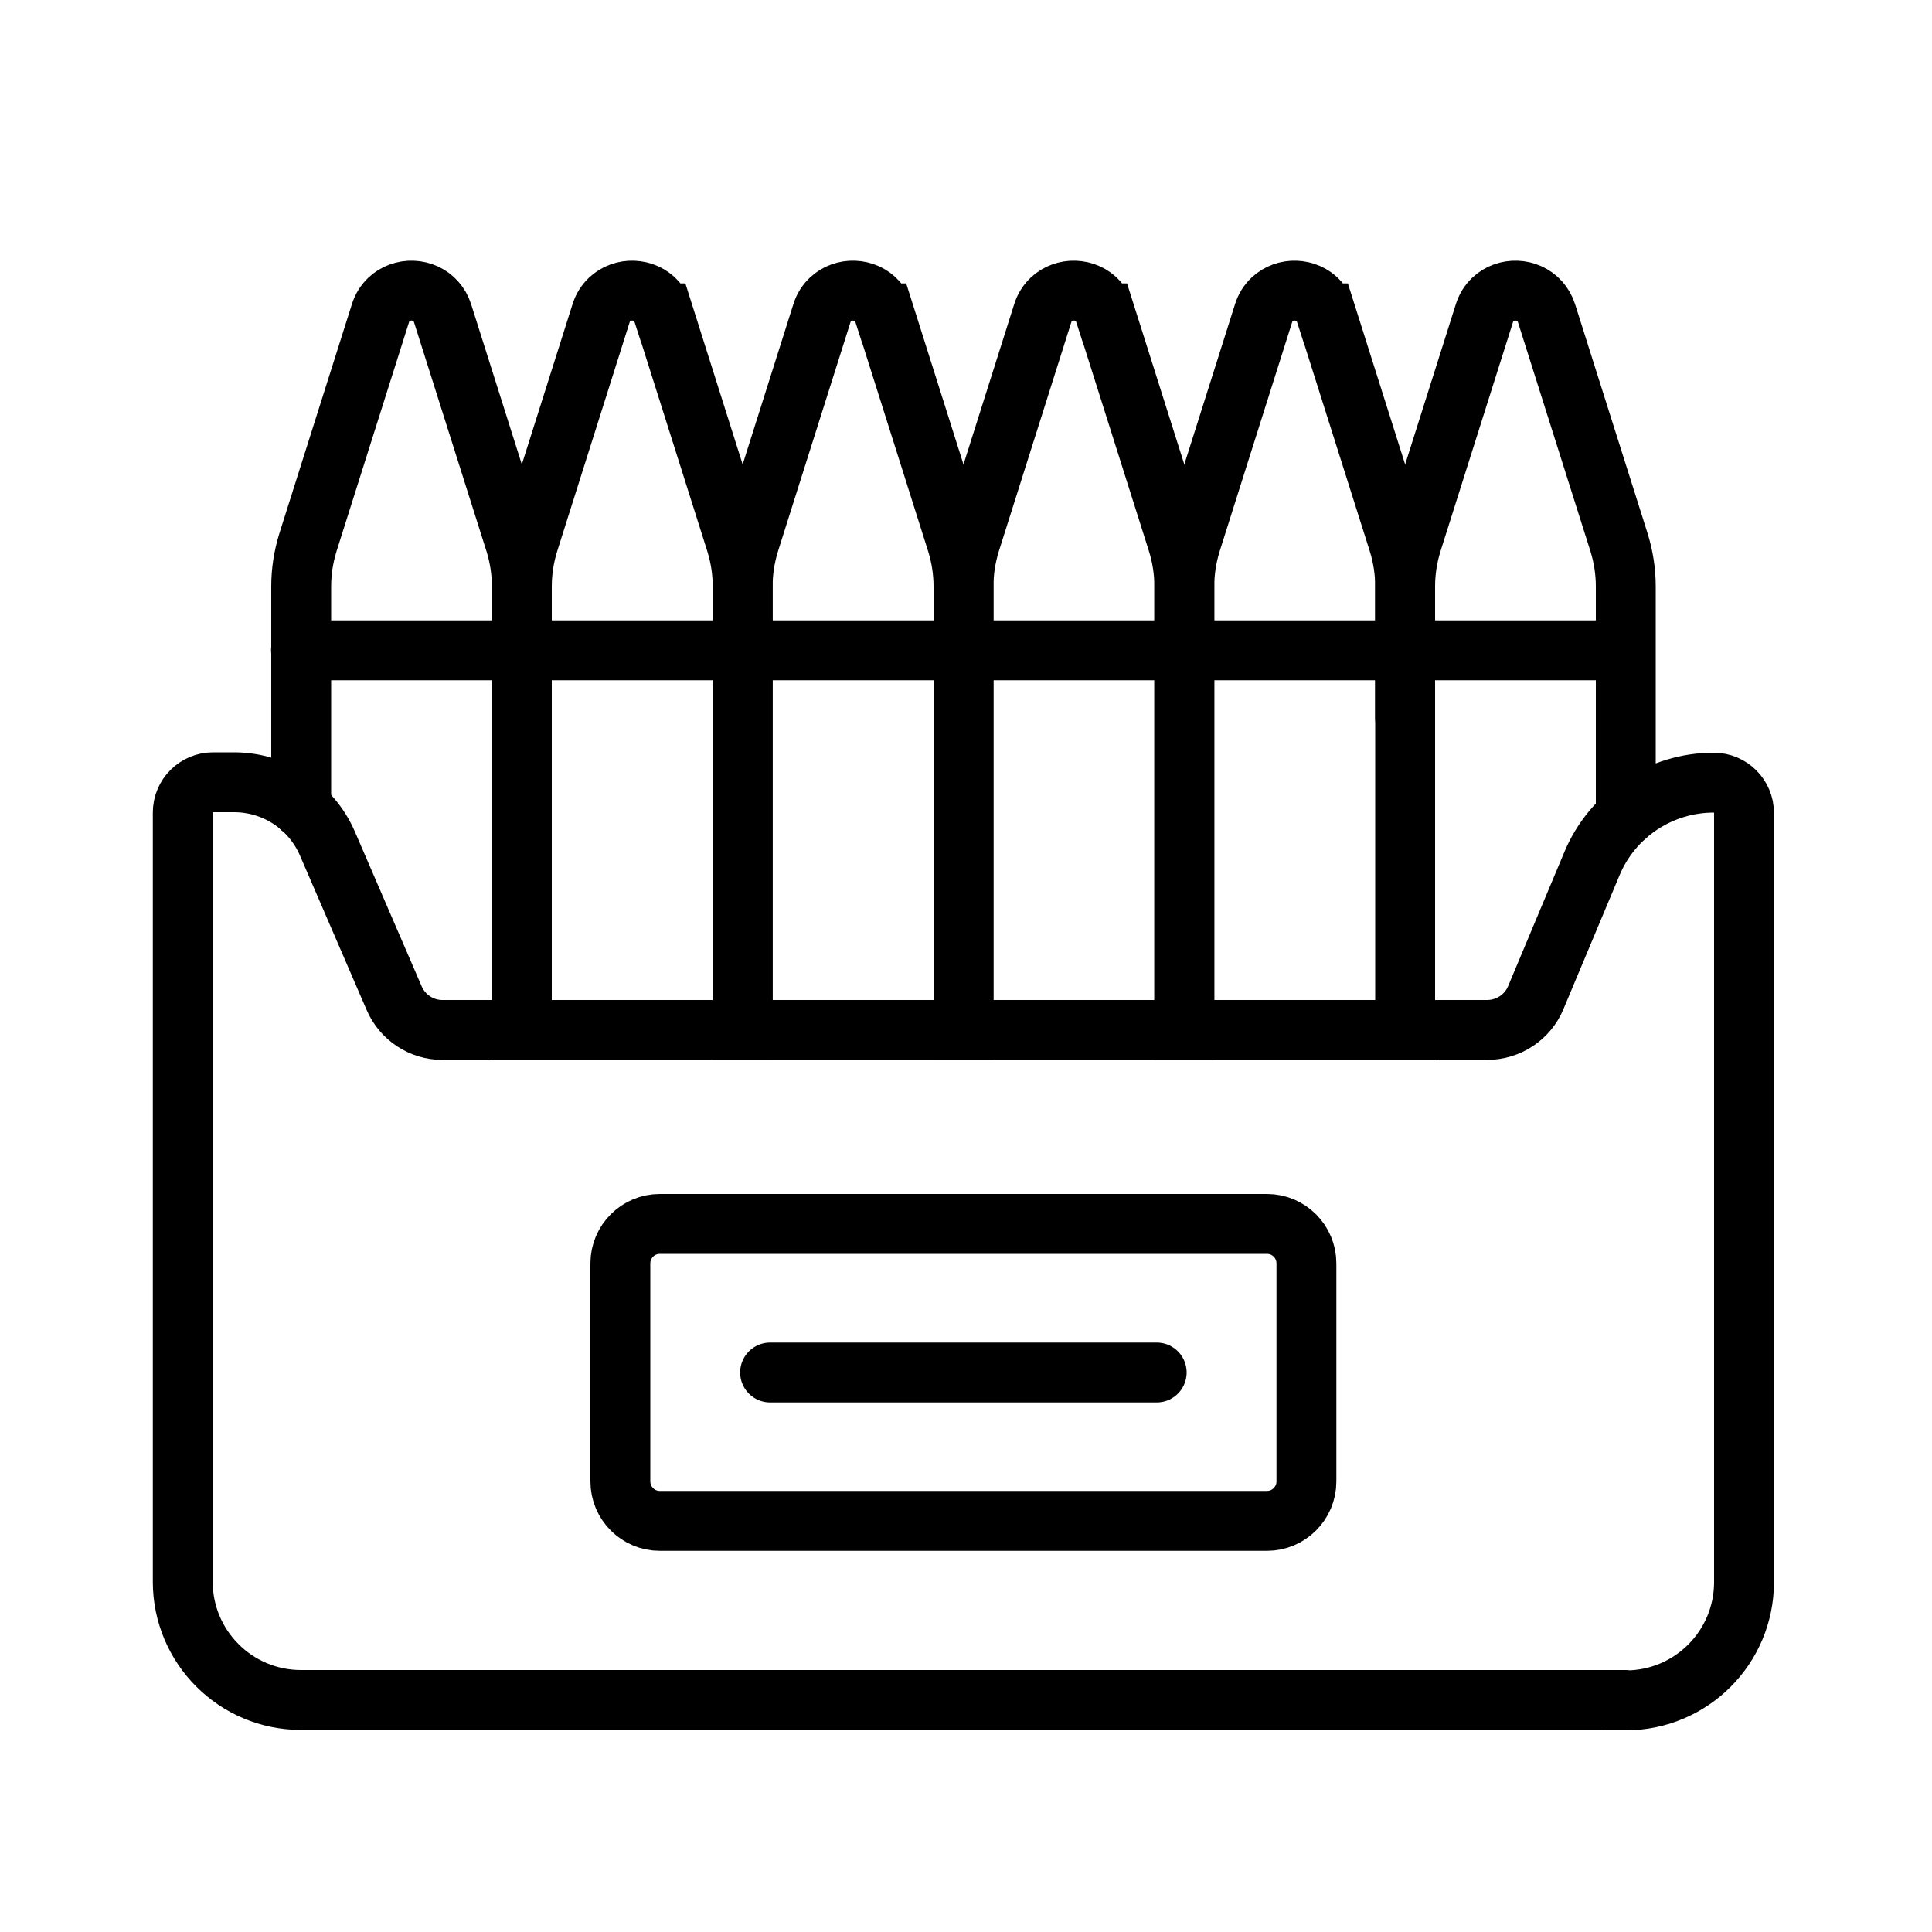
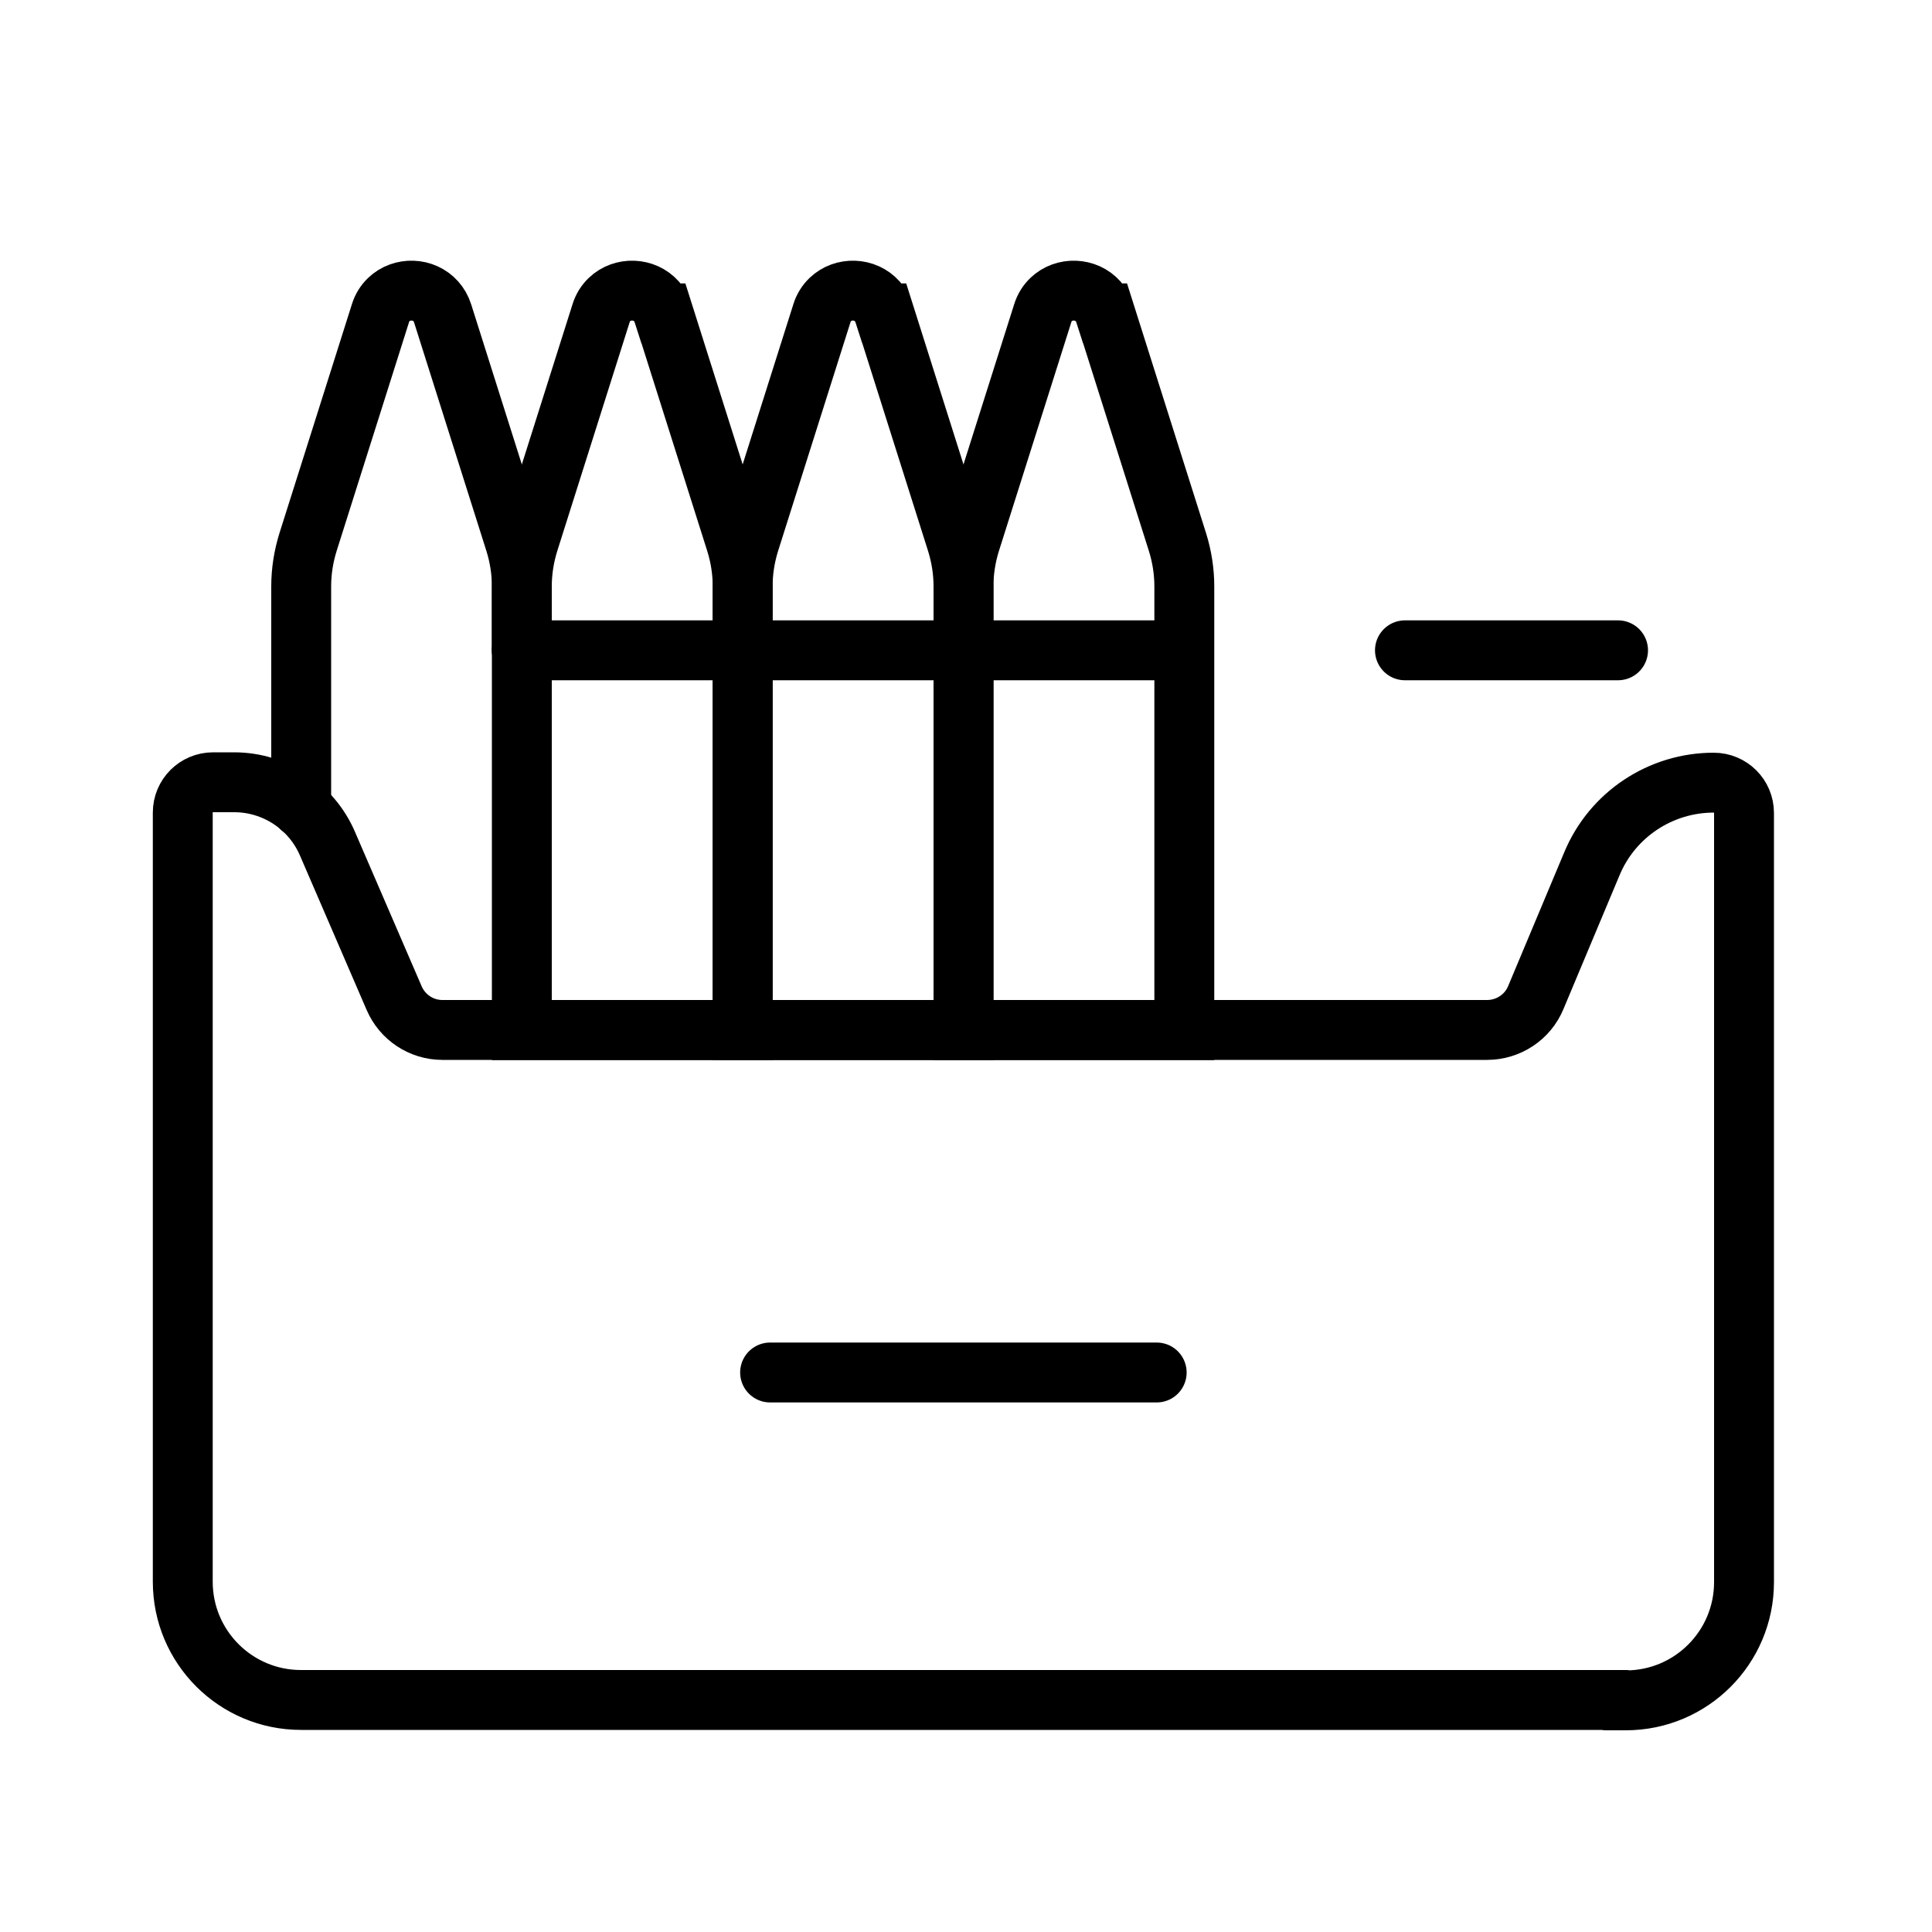
<svg xmlns="http://www.w3.org/2000/svg" id="_Слой_1" data-name="Слой 1" viewBox="0 0 100 100">
  <defs>
    <style>
      .cls-1 {
        fill: none;
        stroke: #000;
        stroke-linecap: round;
        stroke-miterlimit: 10;
        stroke-width: 3.1px;
      }
    </style>
  </defs>
  <path class="cls-1" d="M27.01,33.66v-3.31c0-.77-.12-1.54-.35-2.28l-3.75-11.85c-.08-.25-.2-.45-.35-.62-.63-.71-1.76-.74-2.43-.1-.19.18-.35.42-.44.72l-3.75,11.85c-.23.74-.35,1.51-.35,2.28v11.46" />
-   <line class="cls-1" x1="15.58" y1="33.66" x2="26.61" y2="33.66" />
  <path class="cls-1" d="M34.33,16.22c-.08-.25-.2-.45-.35-.62-.63-.71-1.76-.74-2.43-.1-.19.18-.35.42-.44.72l-3.75,11.85c-.23.74-.35,1.51-.35,2.28v22.97h11.43v-22.97c0-.77-.12-1.54-.35-2.28l-3.75-11.85Z" />
  <line class="cls-1" x1="27.01" y1="33.66" x2="38.04" y2="33.66" />
  <path class="cls-1" d="M45.76,16.22c-.08-.25-.2-.45-.35-.62-.63-.71-1.76-.74-2.43-.1-.19.18-.35.42-.44.72l-3.75,11.85c-.23.74-.35,1.51-.35,2.28v22.97h11.43v-22.97c0-.77-.12-1.54-.35-2.28l-3.75-11.85Z" />
  <line class="cls-1" x1="38.43" y1="33.66" x2="49.47" y2="33.66" />
  <path class="cls-1" d="M57.19,16.22c-.08-.25-.2-.45-.35-.62-.63-.71-1.76-.74-2.43-.1-.19.18-.35.42-.44.72l-3.75,11.85c-.23.74-.35,1.51-.35,2.28v22.97h11.43v-22.97c0-.77-.12-1.54-.35-2.28l-3.75-11.85Z" />
  <line class="cls-1" x1="49.86" y1="33.66" x2="60.89" y2="33.66" />
-   <path class="cls-1" d="M68.62,16.22c-.08-.25-.2-.45-.35-.62-.63-.71-1.76-.74-2.43-.1-.19.18-.35.42-.44.72l-3.75,11.85c-.23.74-.35,1.51-.35,2.28v22.97h11.43v-22.97c0-.77-.12-1.54-.35-2.28l-3.75-11.85Z" />
-   <line class="cls-1" x1="61.29" y1="33.66" x2="72.32" y2="33.66" />
-   <path class="cls-1" d="M84.15,42.24v-11.89c0-.77-.12-1.54-.35-2.28l-3.75-11.85c-.08-.25-.2-.45-.35-.62-.63-.71-1.76-.74-2.43-.1-.19.18-.35.42-.44.72l-3.75,11.85c-.23.74-.35,1.51-.35,2.28v6.81" />
  <line class="cls-1" x1="72.72" y1="33.66" x2="83.75" y2="33.66" />
  <path class="cls-1" d="M83.14,88.01h1.01c3.38,0,6.12-2.74,6.12-6.12v-39.81c0-.87-.7-1.57-1.57-1.57h0c-2.75,0-5.24,1.65-6.3,4.19l-2.91,6.94c-.42,1.01-1.42,1.67-2.52,1.67H22.9c-1.09,0-2.07-.65-2.5-1.65l-3.45-7.99c-.83-1.93-2.73-3.18-4.83-3.18h-1.09c-.87,0-1.57.7-1.57,1.57v39.81c0,3.38,2.74,6.12,6.12,6.12h68.57" />
-   <path class="cls-1" d="M48.24,63.35h17.34c1.13,0,2.04.92,2.04,2.04v11.29c0,1.13-.92,2.04-2.04,2.04h-31.43c-1.13,0-2.04-.92-2.04-2.04v-11.29c0-1.13.92-2.04,2.04-2.04h14.09" />
  <line class="cls-1" x1="39.86" y1="71.04" x2="59.87" y2="71.04" />
</svg>